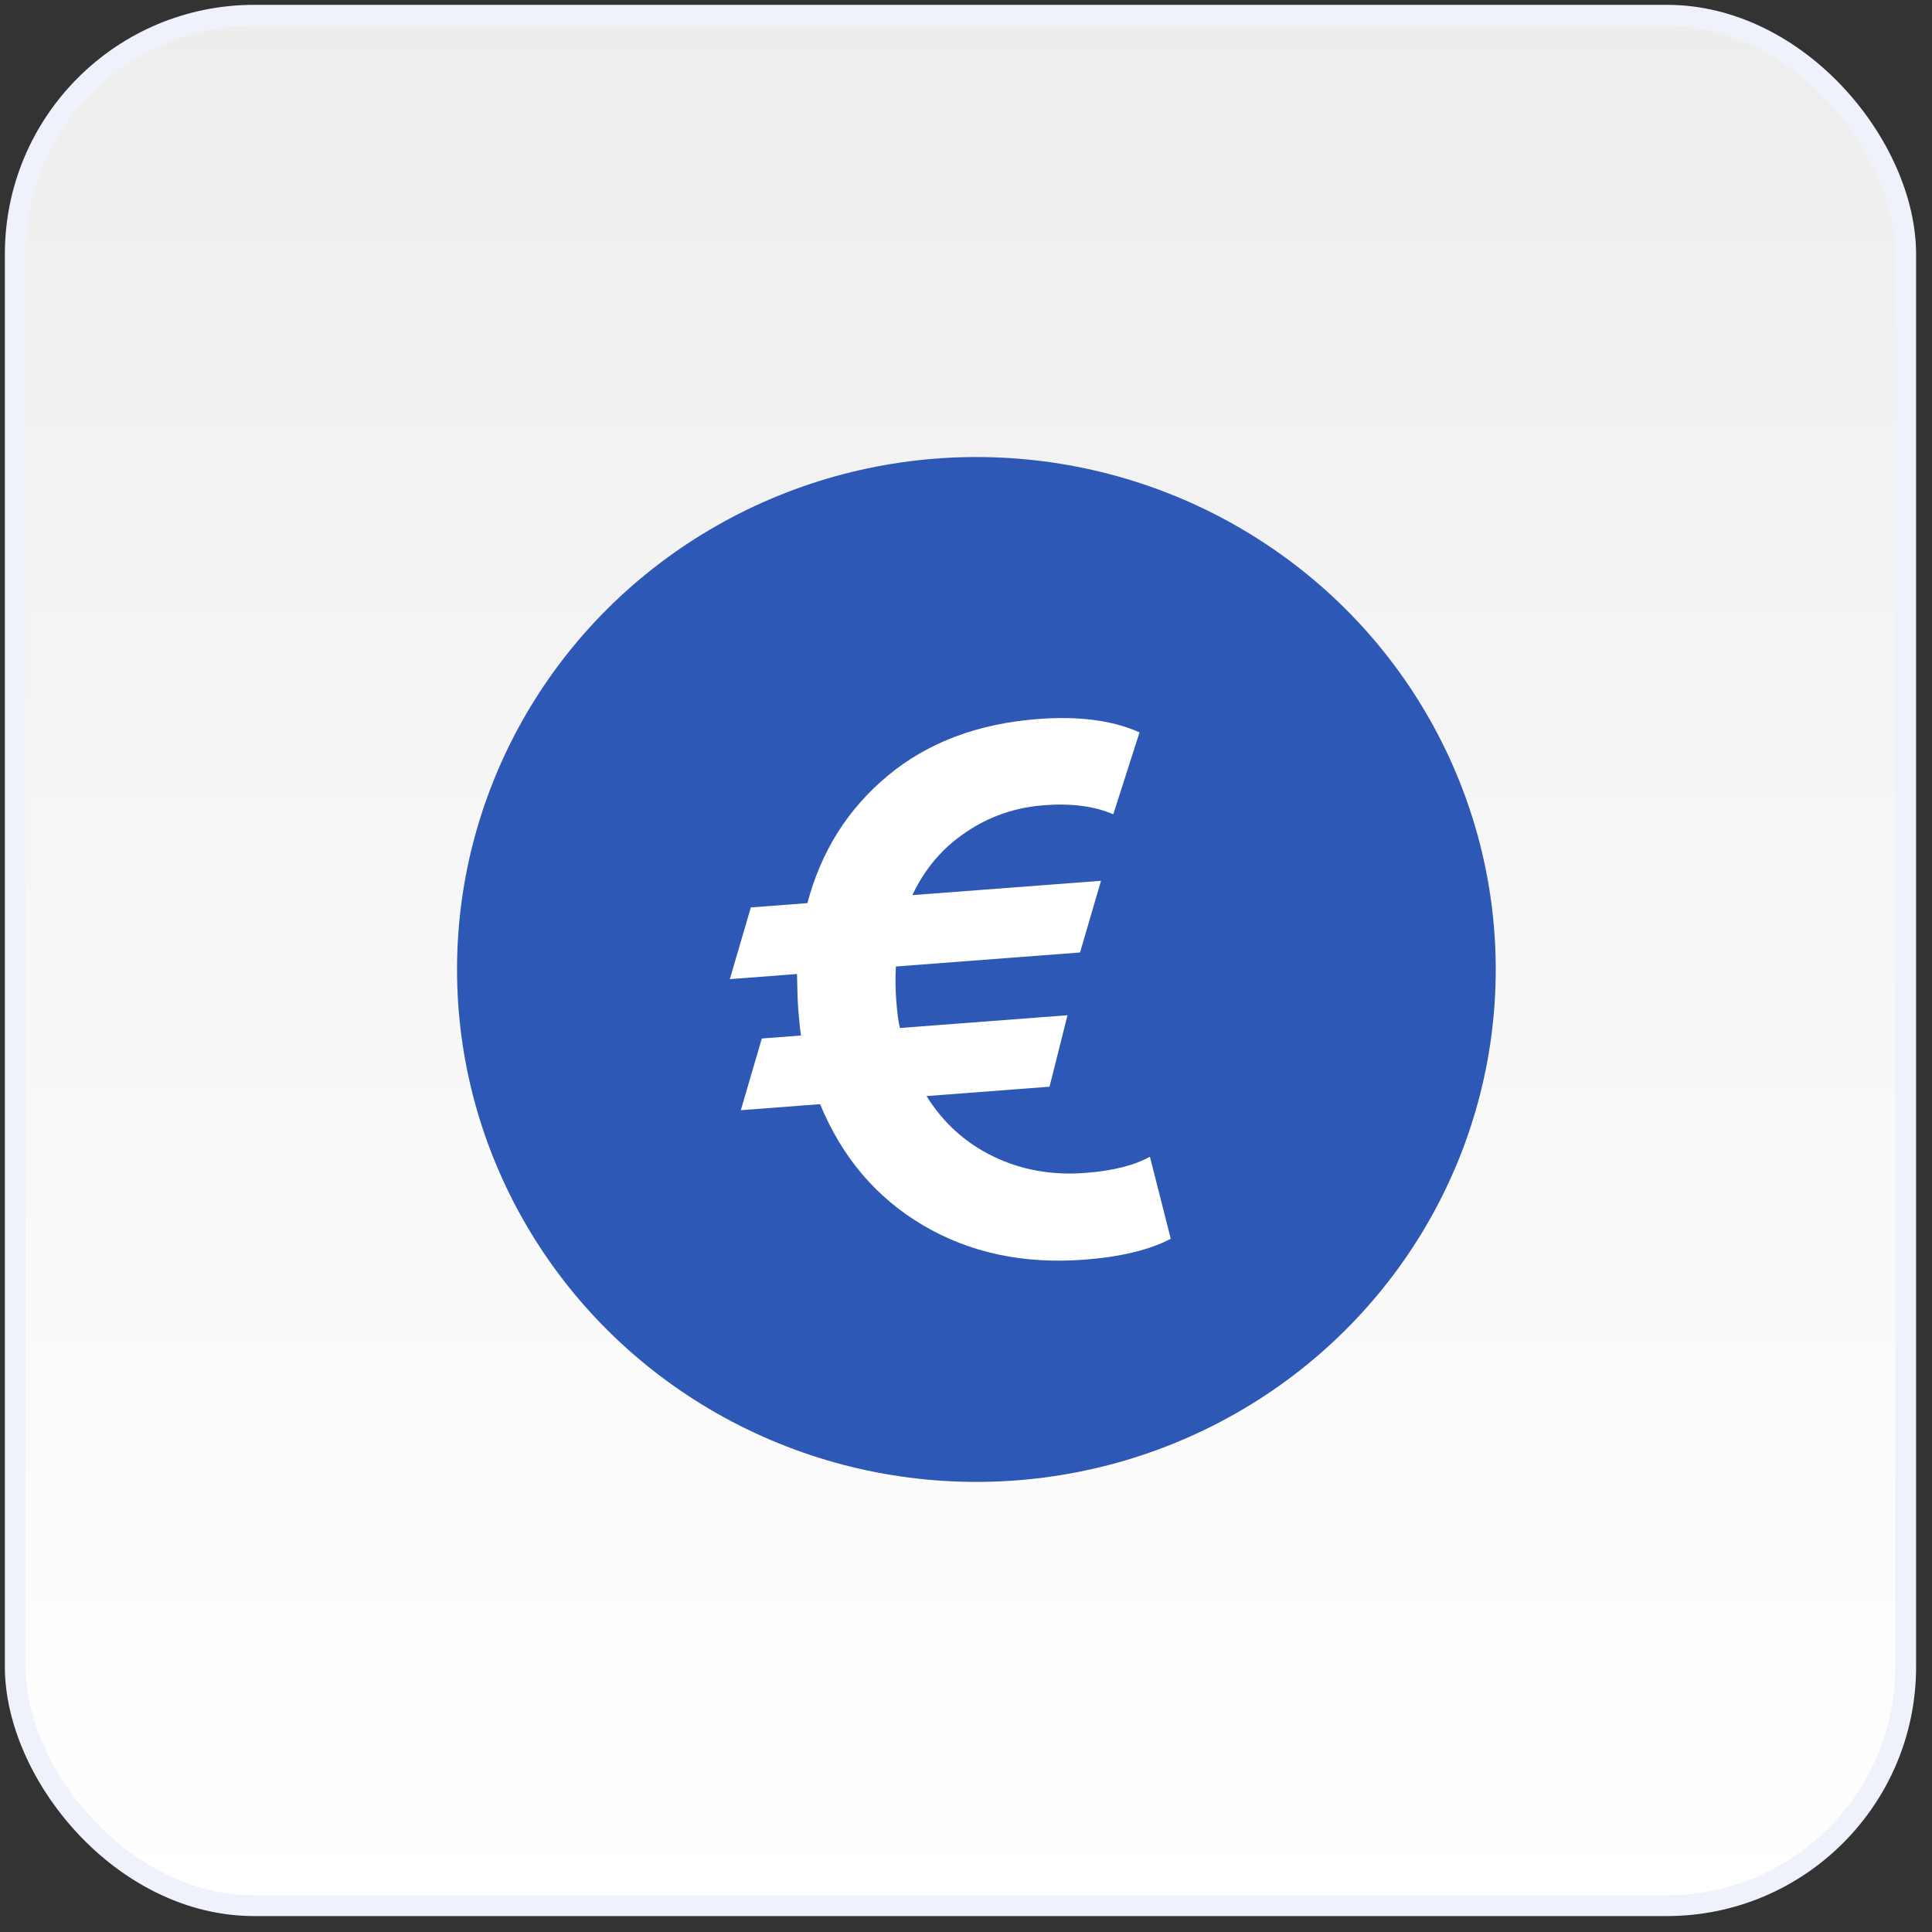
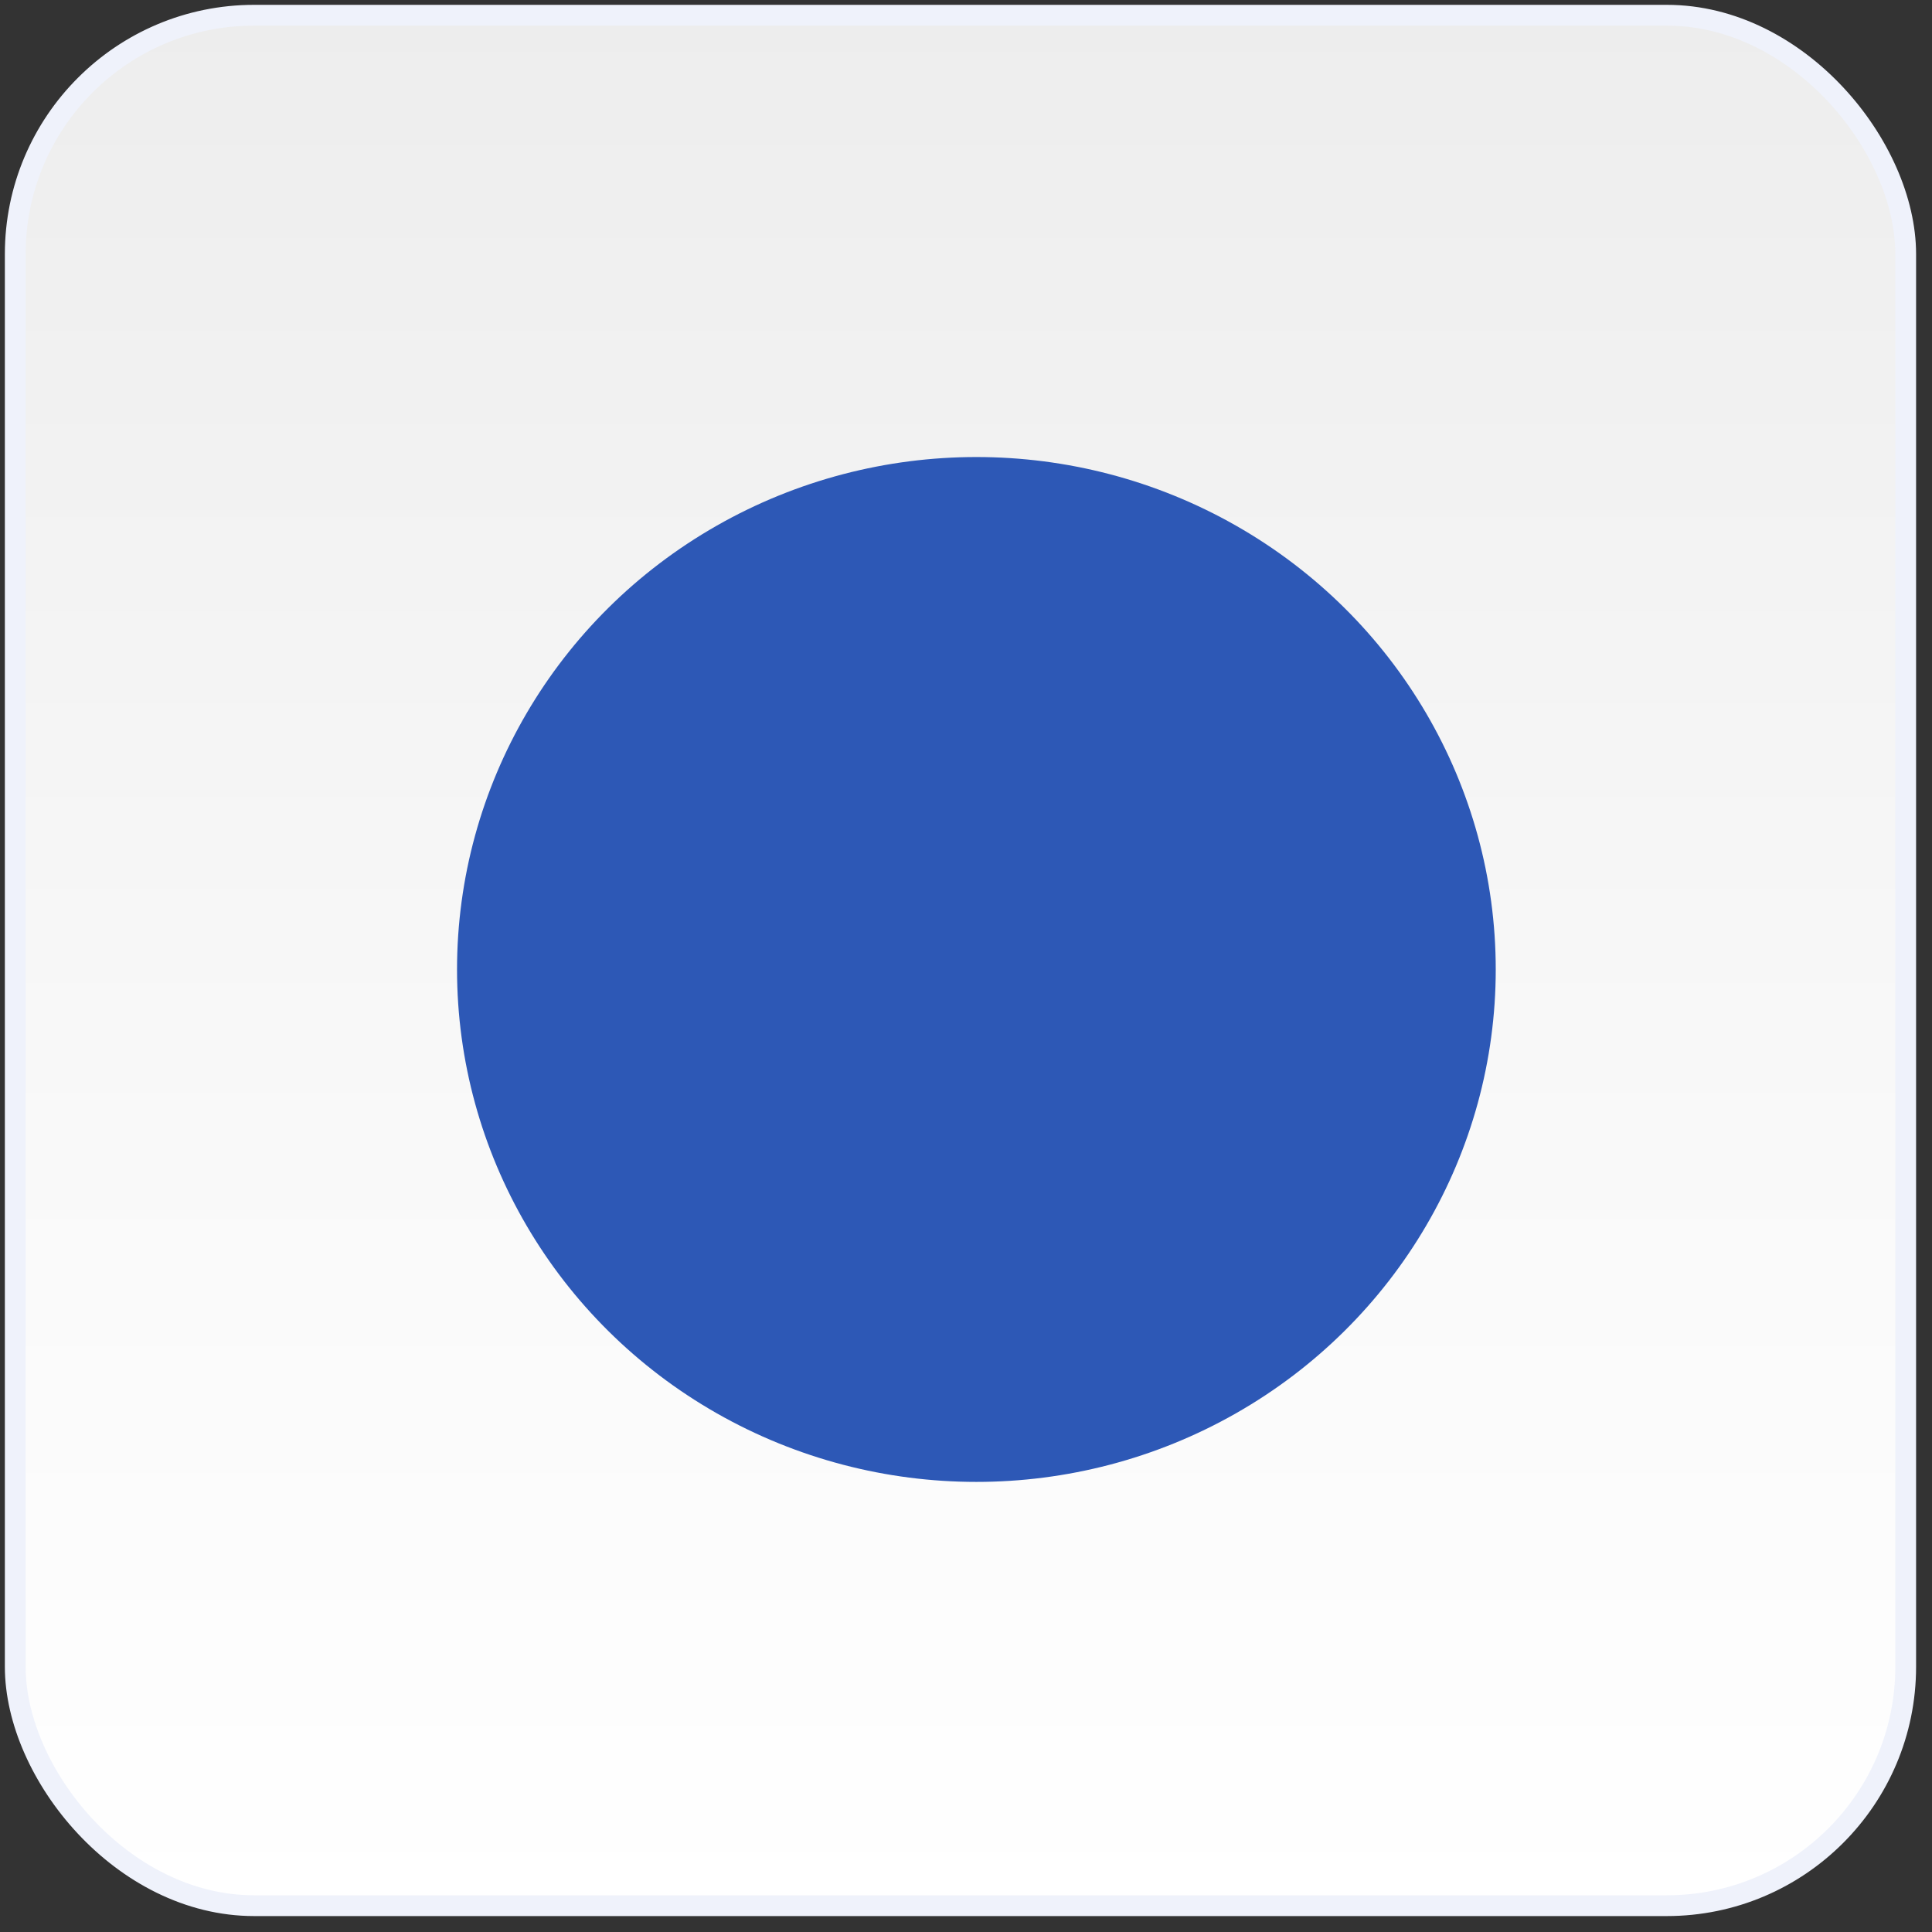
<svg xmlns="http://www.w3.org/2000/svg" width="93" height="93" viewBox="0 0 93 93" fill="none">
  <rect x="0" y="0" width="93" height="93" fill="#333333" stroke="none" />
  <rect x="0.734" y="0.733" width="91" height="91" rx="11.5" fill="url(#paint0_linear_619_6715)" stroke="#EFF2FB" />
  <ellipse cx="47" cy="46.667" rx="25" ry="24.667" fill="#2D58B6" />
-   <path d="M35.132 47.132L36.142 43.681L38.866 43.473C39.524 40.98 40.814 38.935 42.736 37.338C44.658 35.74 47.072 34.831 49.979 34.61C51.941 34.461 53.565 34.676 54.853 35.255L53.59 39.197C52.682 38.806 51.574 38.661 50.266 38.76C48.862 38.867 47.604 39.302 46.494 40.063C45.382 40.801 44.523 41.81 43.916 43.089L52.999 42.398L51.99 45.849L43.125 46.524C43.094 47.058 43.101 47.626 43.148 48.227C43.194 48.804 43.251 49.223 43.32 49.484L51.385 48.87L50.521 52.31L44.599 52.761C45.407 54.054 46.481 55.024 47.823 55.672C49.165 56.32 50.636 56.583 52.234 56.461C53.566 56.36 54.606 56.099 55.353 55.68L56.356 59.631C55.326 60.169 53.939 60.504 52.195 60.636C49.264 60.859 46.675 60.306 44.427 58.978C42.179 57.649 40.529 55.707 39.476 53.15L35.661 53.441L36.671 49.99L38.56 49.846C38.515 49.583 38.47 49.163 38.425 48.586C38.397 48.226 38.377 47.659 38.365 46.886L35.132 47.132Z" fill="white" />
  <defs>
    <linearGradient id="paint0_linear_619_6715" x1="46.234" y1="0.233" x2="46.234" y2="92.233" gradientUnits="userSpaceOnUse">
      <stop stop-color="#EDEDED" />
      <stop offset="0.536" stop-color="#F8F8F8" />
      <stop offset="1" stop-color="white" />
    </linearGradient>
  </defs>
</svg>